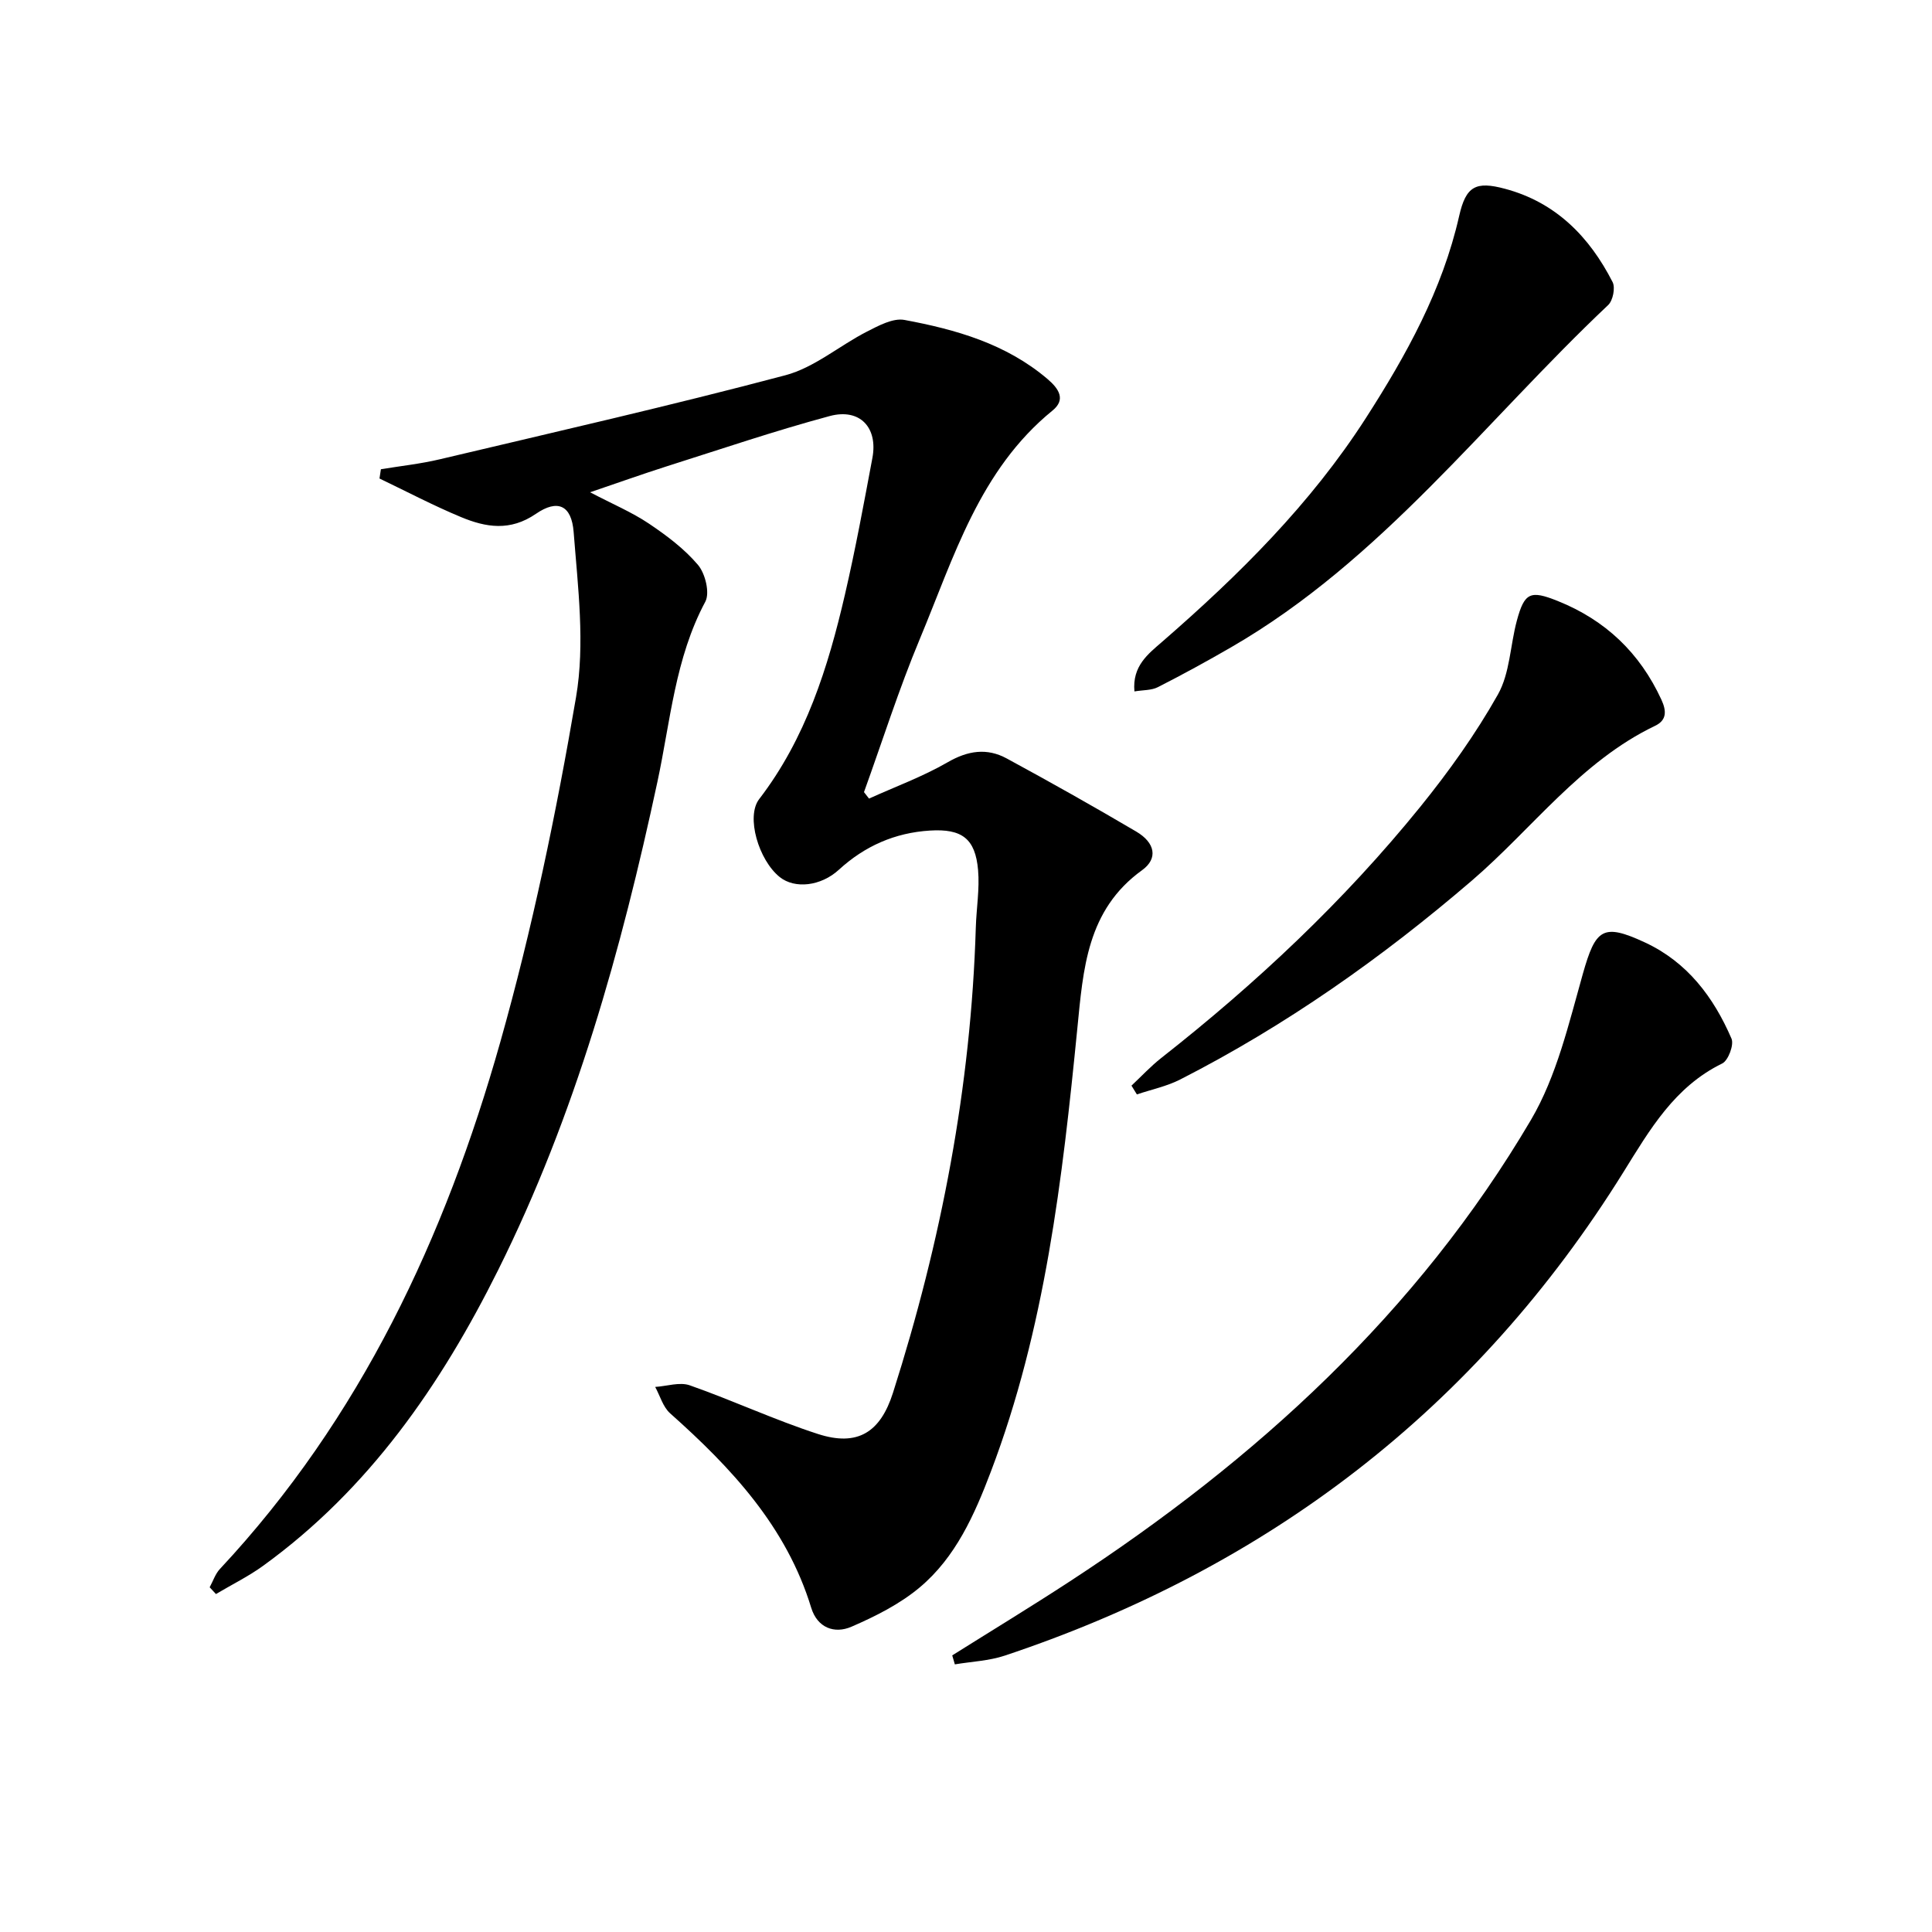
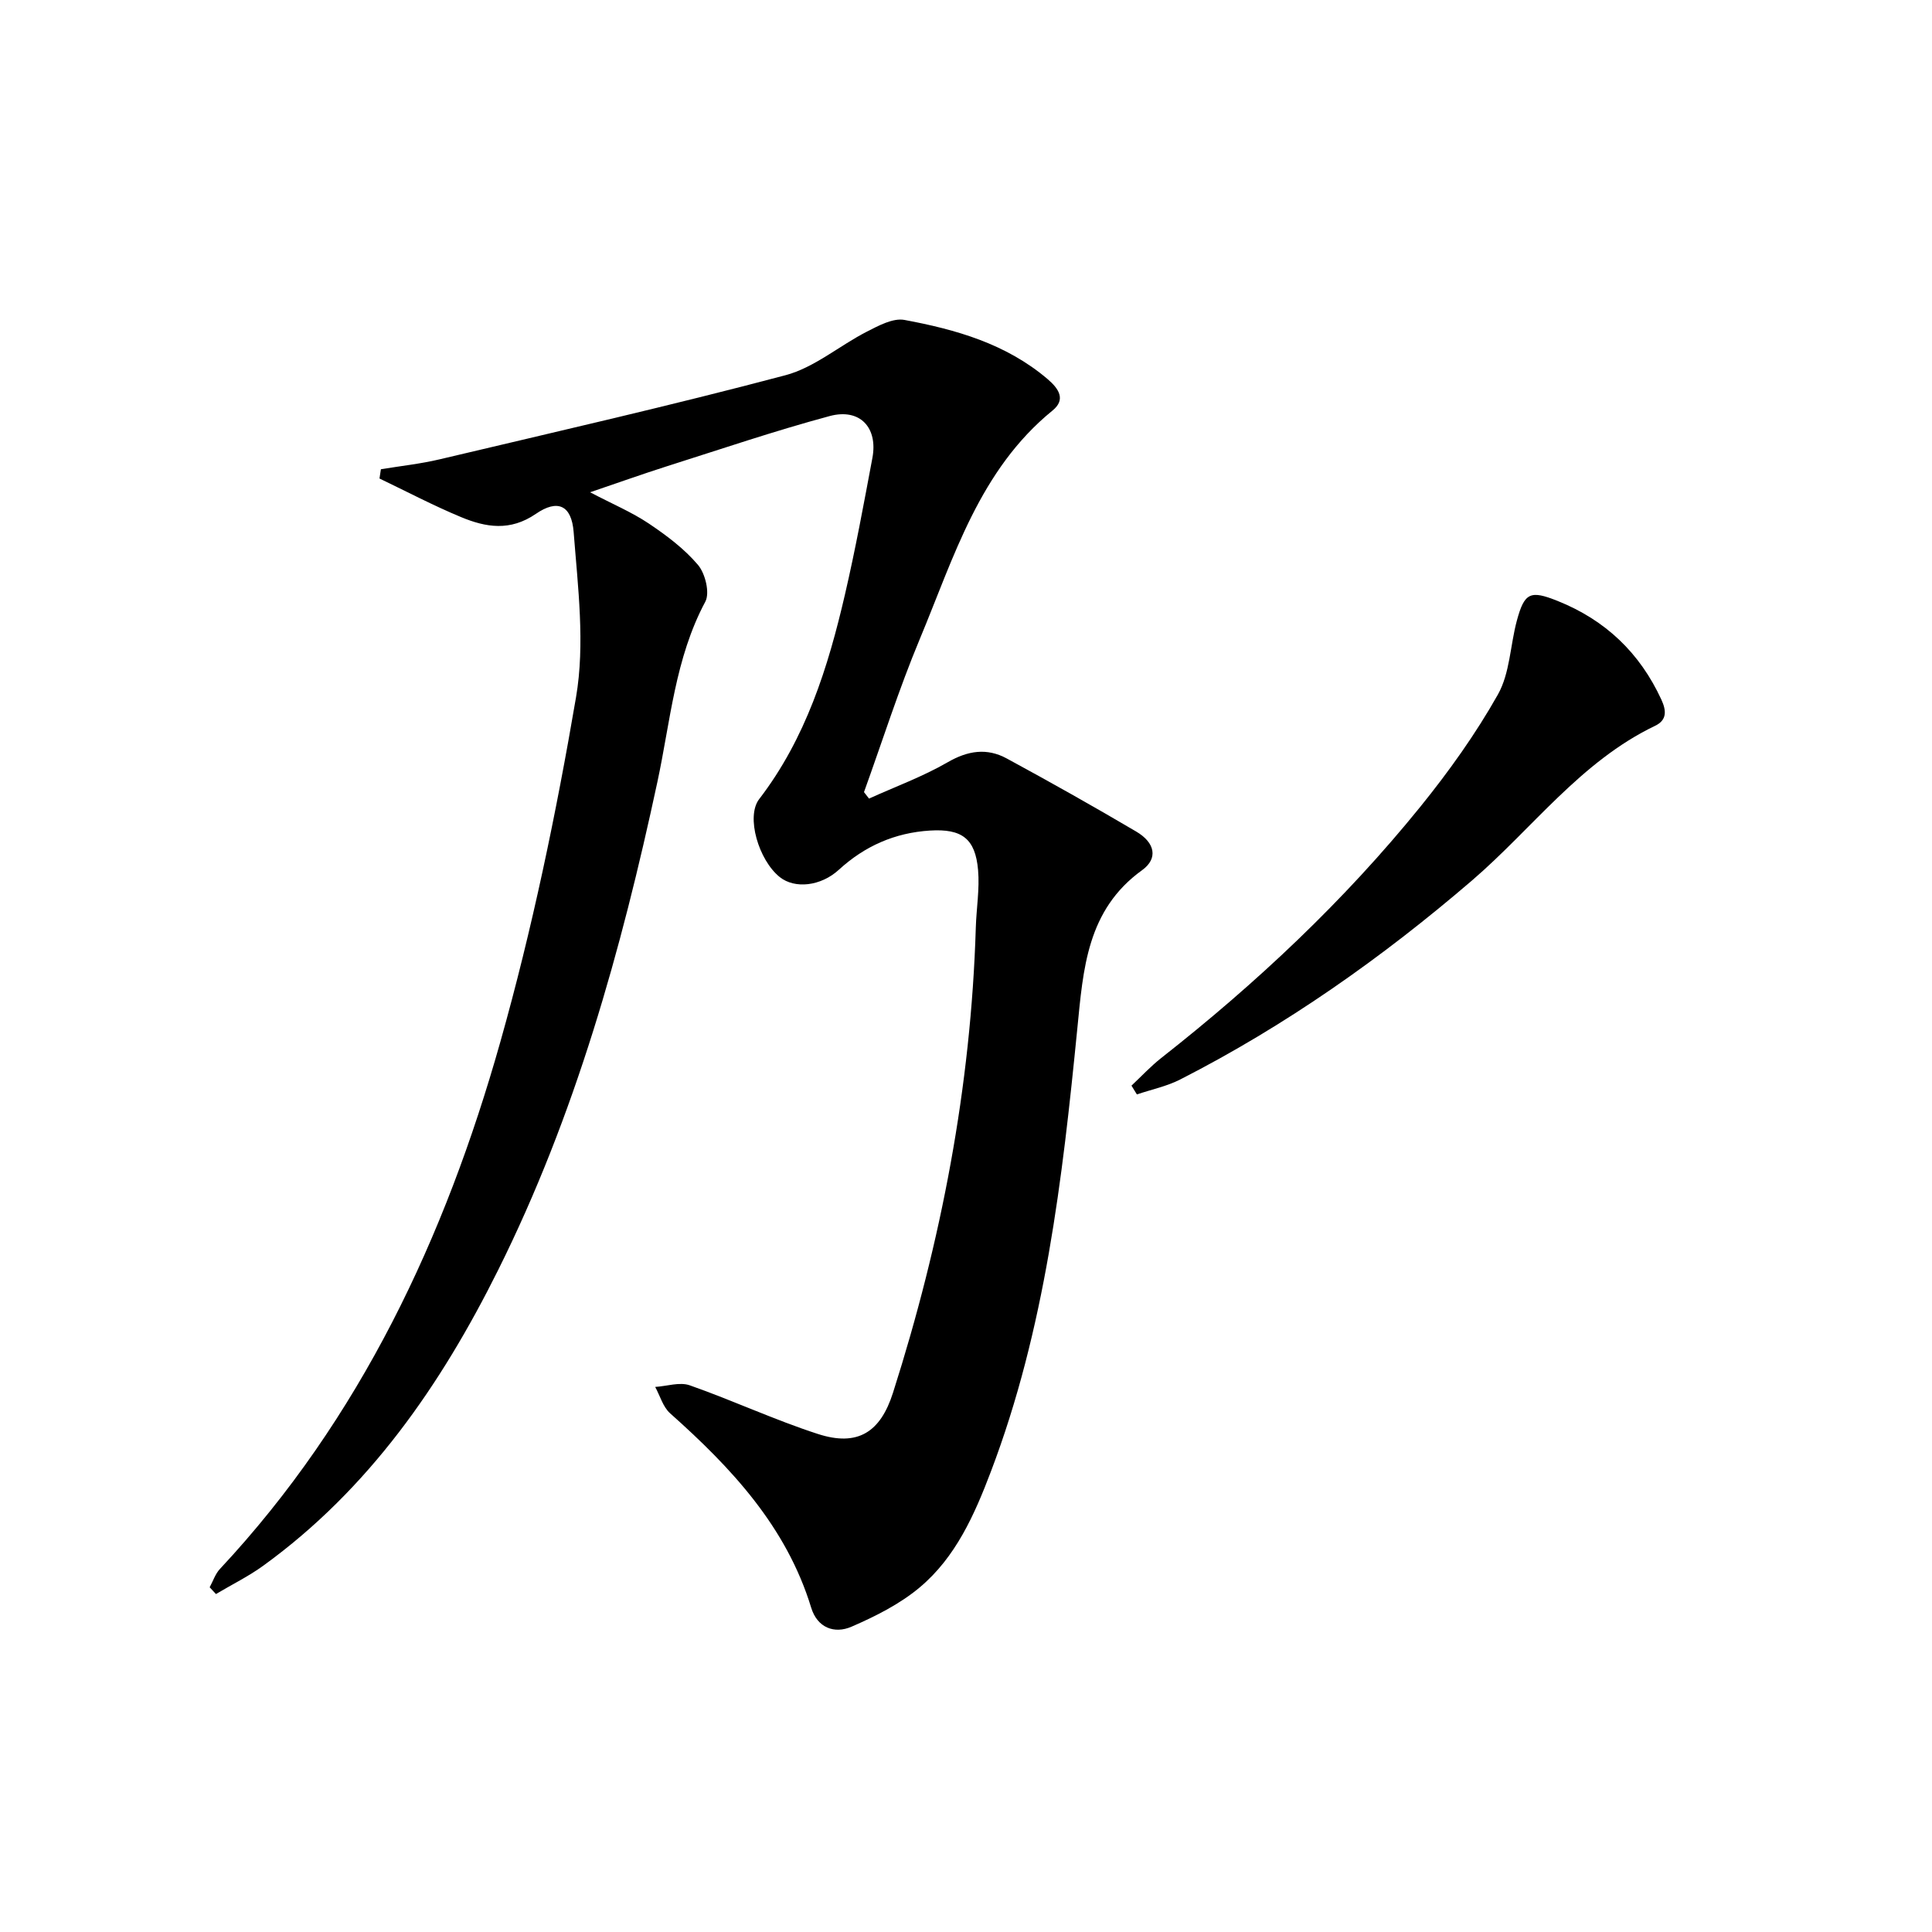
<svg xmlns="http://www.w3.org/2000/svg" enable-background="new 0 0 400 400" viewBox="0 0 400 400">
  <path d="m122.17 101.92c4.67 2.45 8.63 4.11 12.14 6.46 3.69 2.48 7.38 5.24 10.21 8.59 1.5 1.78 2.48 5.77 1.51 7.6-6.28 11.73-7.22 24.76-9.93 37.35-7.48 34.83-17.01 69.01-32.97 101.04-11.85 23.79-26.71 45.31-48.58 61.17-3.08 2.24-6.55 3.94-9.84 5.9-.43-.47-.87-.94-1.3-1.4.7-1.28 1.16-2.77 2.13-3.8 29.1-31.16 46.62-68.66 58.03-109.05 6.62-23.43 11.59-47.41 15.69-71.42 1.89-11.06.39-22.81-.49-34.18-.43-5.61-3.33-6.88-7.81-3.8-5.35 3.67-10.37 2.81-15.5.68-5.75-2.39-11.27-5.3-16.89-7.99.1-.64.2-1.28.29-1.92 4.07-.67 8.2-1.11 12.2-2.06 23.89-5.66 47.83-11.11 71.55-17.4 6-1.59 11.19-6.13 16.89-9.04 2.41-1.23 5.39-2.85 7.76-2.41 10.65 1.98 21.02 4.93 29.59 12.21 2.45 2.08 3.83 4.3 1.06 6.55-15.15 12.33-20.41 30.38-27.48 47.31-4.33 10.36-7.73 21.11-11.55 31.69.35.45.69.89 1.04 1.34 5.45-2.47 11.12-4.54 16.28-7.52 4.2-2.43 8.14-3.01 12.23-.79 9.02 4.89 17.98 9.93 26.82 15.14 3.92 2.31 4.55 5.58 1.21 7.99-11.45 8.25-12.19 20.49-13.42 32.87-3.08 31.1-6.67 62.14-17.89 91.65-3.38 8.91-7.29 17.75-14.75 23.99-4.11 3.44-9.14 5.97-14.1 8.12-3.54 1.54-7.08.23-8.35-3.93-5.13-16.79-16.52-28.95-29.21-40.25-1.48-1.32-2.08-3.61-3.09-5.46 2.41-.15 5.08-1.07 7.17-.33 8.92 3.13 17.54 7.16 26.52 10.07 8.25 2.67 12.94-.37 15.54-8.52 10-31.35 16.15-63.37 17.15-96.32.12-3.98.81-7.99.47-11.92-.57-6.54-3.37-8.58-9.97-8.17-7.25.45-13.49 3.2-18.85 8.11-3.73 3.42-9.12 4.01-12.24 1.52-4.39-3.52-7.03-12.53-4.27-16.13 9.67-12.59 14.27-27.27 17.77-42.38 2.17-9.36 3.91-18.82 5.68-28.27 1.18-6.29-2.59-10.35-8.84-8.67-11.37 3.06-22.55 6.86-33.78 10.42-5.02 1.6-9.96 3.37-15.83 5.36z" />
-   <path d="m197.15 342.73c8.15-5.12 16.37-10.11 24.42-15.37 38.5-25.14 71.89-55.56 95.4-95.5 5.33-9.06 7.83-19.94 10.74-30.23 2.64-9.32 4.12-10.57 12.87-6.5 8.76 4.07 14.21 11.33 17.91 19.91.55 1.27-.68 4.53-1.92 5.14-9.88 4.83-14.97 13.67-20.46 22.5-30.45 48.97-73.56 81.91-128.09 100.1-3.28 1.09-6.88 1.23-10.33 1.81-.18-.62-.36-1.24-.54-1.86z" />
-   <path d="m234.87 143.15c-.47-5.29 2.85-7.76 5.78-10.31 15.87-13.79 30.74-28.53 42.16-46.32 8.35-13 15.82-26.47 19.29-41.79 1.4-6.2 3.44-7.27 9.51-5.64 10.51 2.81 17.47 9.93 22.26 19.31.6 1.17.07 3.82-.91 4.75-25.55 24.11-46.92 52.83-78 70.82-5.01 2.9-10.09 5.68-15.24 8.3-1.33.68-3.06.58-4.85.88z" />
  <path d="m234.26 224.77c2.05-1.92 3.97-4 6.17-5.73 19.68-15.46 37.85-32.52 53.61-51.98 5.92-7.32 11.47-15.08 16.08-23.26 2.5-4.43 2.55-10.2 3.93-15.31 1.58-5.85 2.81-6.32 8.44-4.07 9.89 3.96 17.01 10.74 21.48 20.43 1.1 2.38 1.11 4.27-1.3 5.42-15.43 7.4-25.39 21.27-37.94 32.05-18.61 15.98-38.51 30.01-60.37 41.17-2.79 1.43-5.98 2.08-8.98 3.1-.37-.6-.75-1.21-1.12-1.82z" />
</svg>